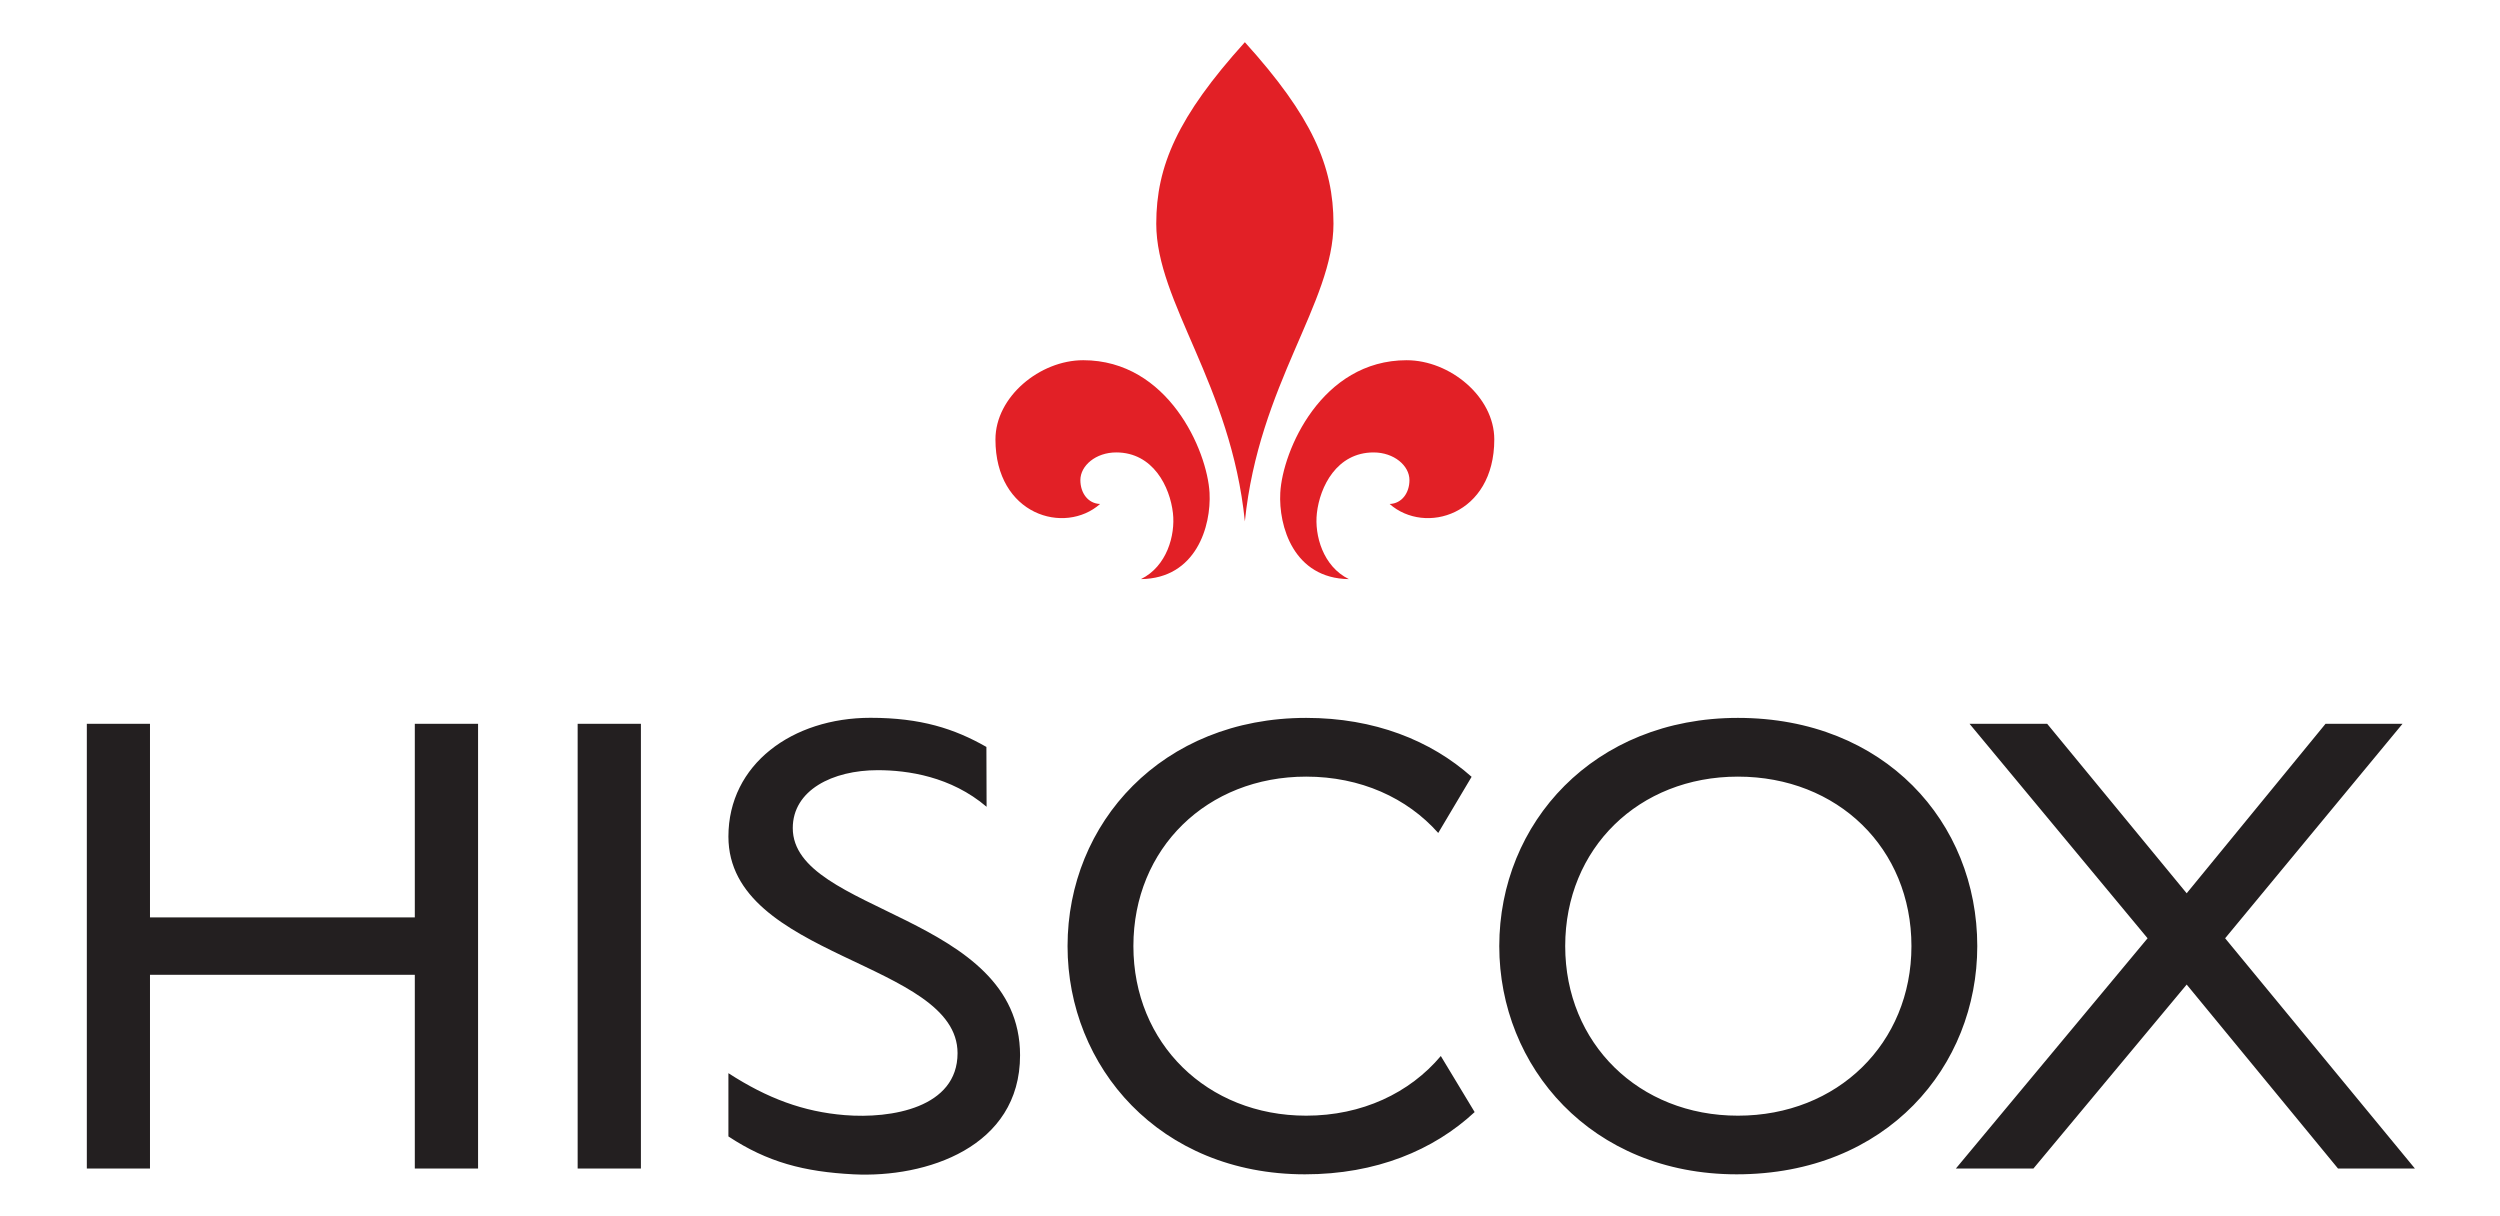
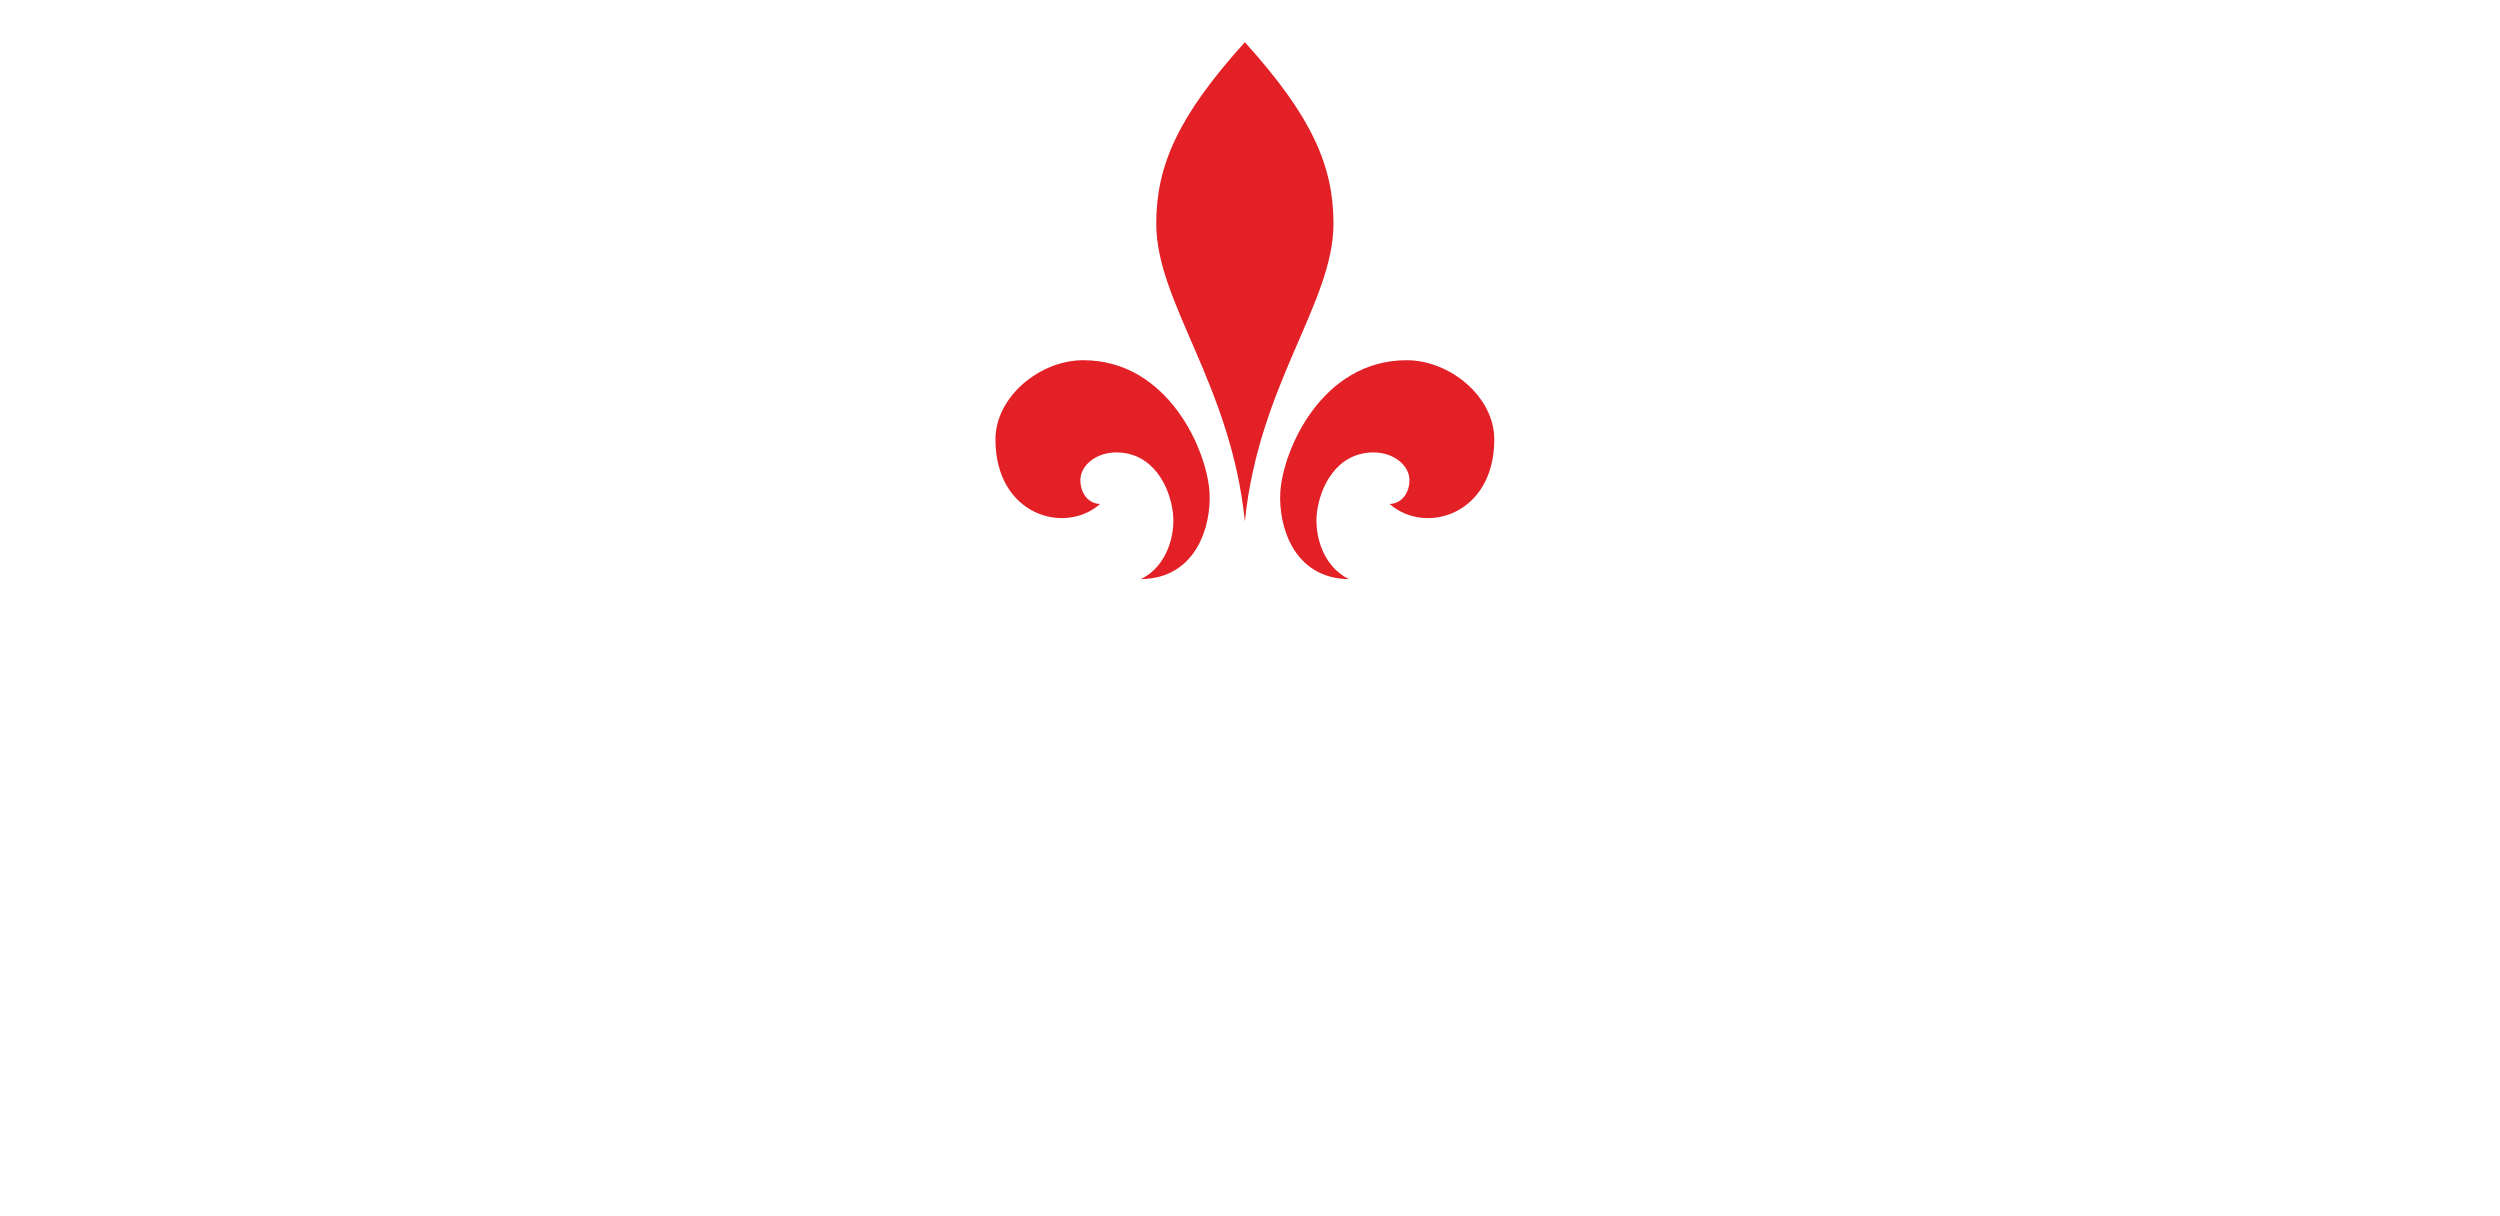
<svg xmlns="http://www.w3.org/2000/svg" viewBox="0 0 993 483">
  <g transform="matrix(1.172 0 0 1.172 -78.171 -112.893)">
    <path d="m488.594 110.625c-22.779 25.209-30.031 41.971-30.031 61.5 0 26.812 25.31 54.376 30.031 100.906 4.72-46.53 30.031-74.094 30.031-100.906 0-19.529-7.253-36.291-30.031-61.5zm-54.812 107.781c-14.614 0-29.719 12.348-29.719 26.844 0 25.64 23.473 32.47 35.469 21.875-4.116-.131-6.688-3.754-6.688-8.094 0-4.888 5.22-9.375 12.156-9.375 12.496 0 18.212 11.649 19.219 20.562.854 7.519-2.069 18.07-10.844 22.375 18.745-.236 23.848-17.989 23.25-29.25-.777-14.268-13.976-44.938-42.844-44.938zm109.656 0c-28.875 0-42.08 30.67-42.844 44.938-.605 11.261 4.499 29.014 23.25 29.25-8.783-4.305-11.705-14.856-10.844-22.375 1.006-8.914 6.715-20.562 19.219-20.562 6.929 0 12.156 4.487 12.156 9.375 0 4.34-2.595 7.963-6.719 8.094 11.996 10.595 35.469 3.765 35.469-21.875 0-14.496-15.074-26.844-29.688-26.844z" fill="#e22026" />
-     <path d="m361.719 339.594c-26.425 0-48.156 15.715-48.156 40.25 0 41.324 77.656 42.254 77.656 73.406 0 18.544-22.484 22.264-38.188 21-14.018-1.125-26.277-5.673-39.469-14.219v21.438c13.24 8.748 25.709 11.996 42.406 12.844 24.541 1.242 56.438-9.109 56.438-40.344 0-47.953-77.031-48.056-77.031-77 0-12.83 13.445-19.625 28.781-19.625 10.164 0 24.846 2.124 36.906 12.406l-.062-20.281c-10.838-6.186-22.218-9.875-39.281-9.875zm147.656.031c-48.843 0-80.875 35.584-80.875 77.344 0 40.885 31.159 77.344 80.438 77.344 24.113 0 43.639-8.174 57.531-21.094l-11.469-19c-10.553 12.539-26.707 20.219-45.625 20.219-33.596 0-58.562-24.54-58.562-57.469 0-33.144 24.966-57.438 58.562-57.438 18.398 0 34.19 7.186 44.75 19.094l11.312-19.031c-13.871-12.351-32.999-19.969-56.062-19.969zm146.312 0c-48.841 0-80.875 35.584-80.875 77.344 0 40.886 31.165 77.344 80.438 77.344 51.049 0 81.562-36.674 81.562-77.344 0-41.981-31.401-77.344-81.125-77.344zm-559.562 2v150.719h21.406v-65.656h89.75v65.656h21.438v-150.719h-21.438v65.625h-89.75v-65.625zm166.344 0v150.719h21.438v-150.719zm471.719 0 60.344 72.688-64.969 78.031h26.281l51.938-62.344 51.281 62.344h26.062l-64.312-78.031 60.125-72.688h-26.094l-47.062 57.438-47.281-57.438zm-78.5 17.906c33.811 0 58.812 24.294 58.812 57.438 0 32.93-25.001 57.469-58.812 57.469-33.587 0-58.531-24.539-58.531-57.469 0-33.144 24.944-57.438 58.531-57.438z" fill="#231f20" />
  </g>
</svg>